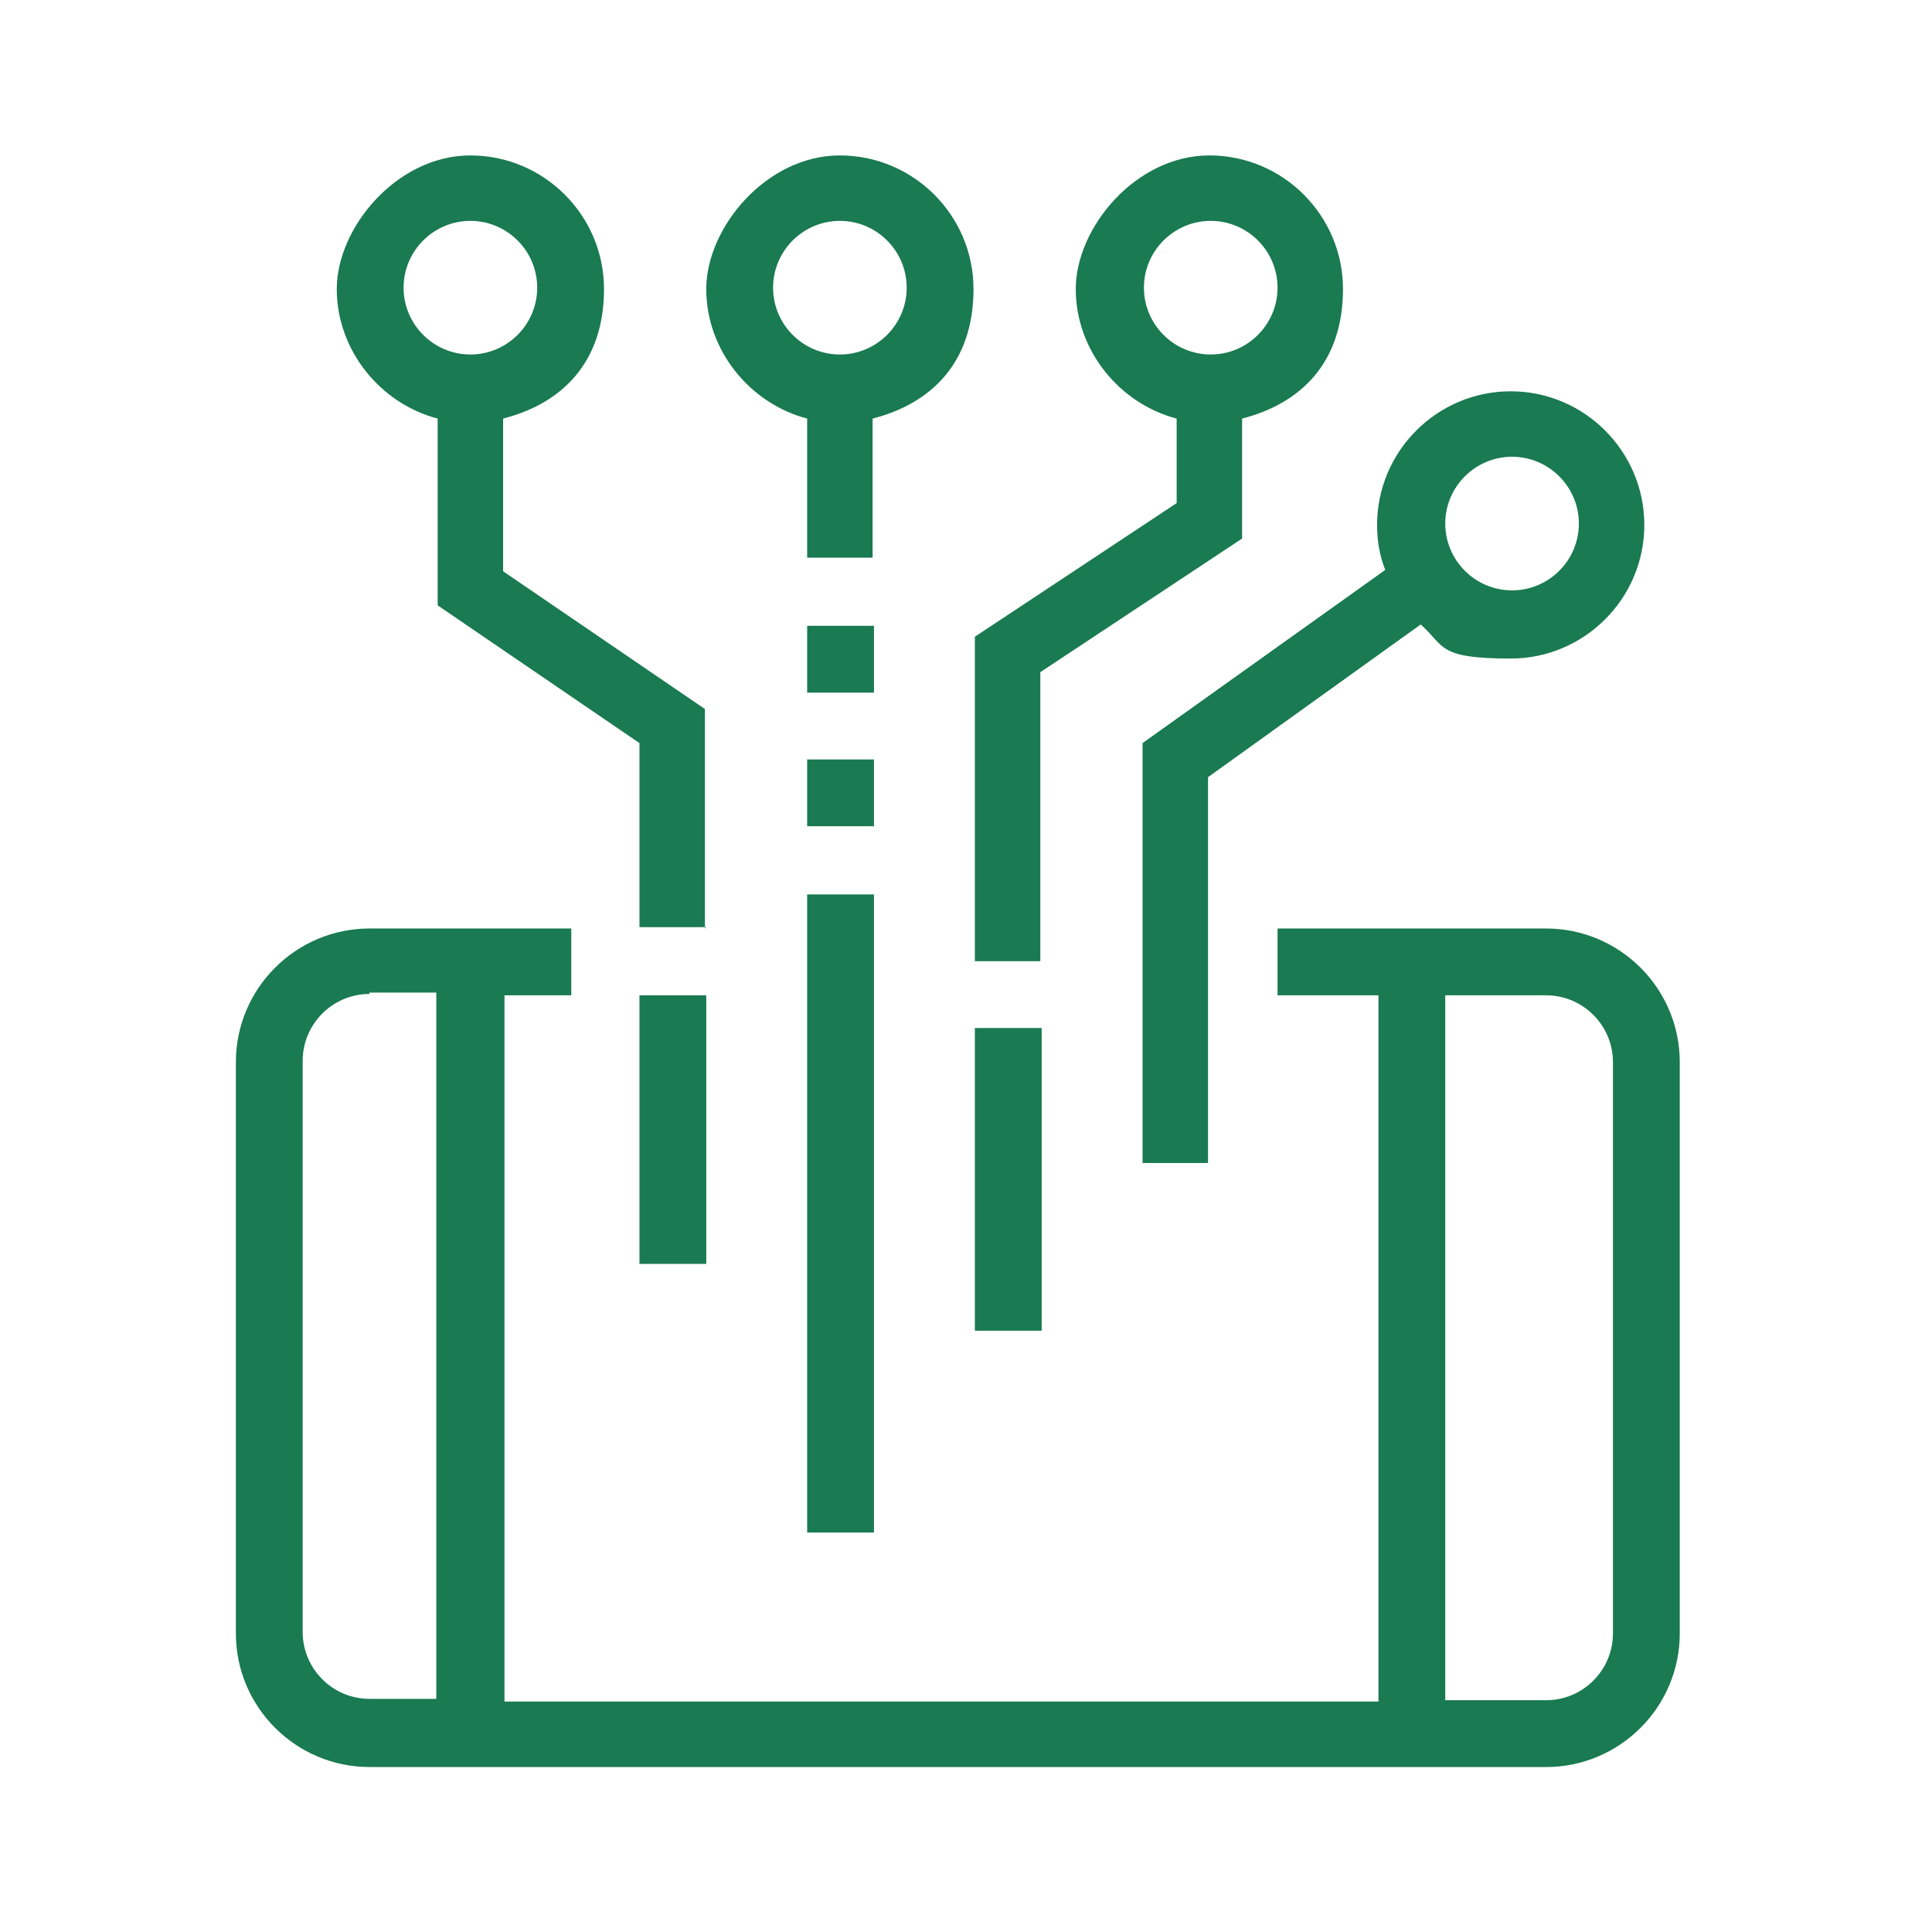
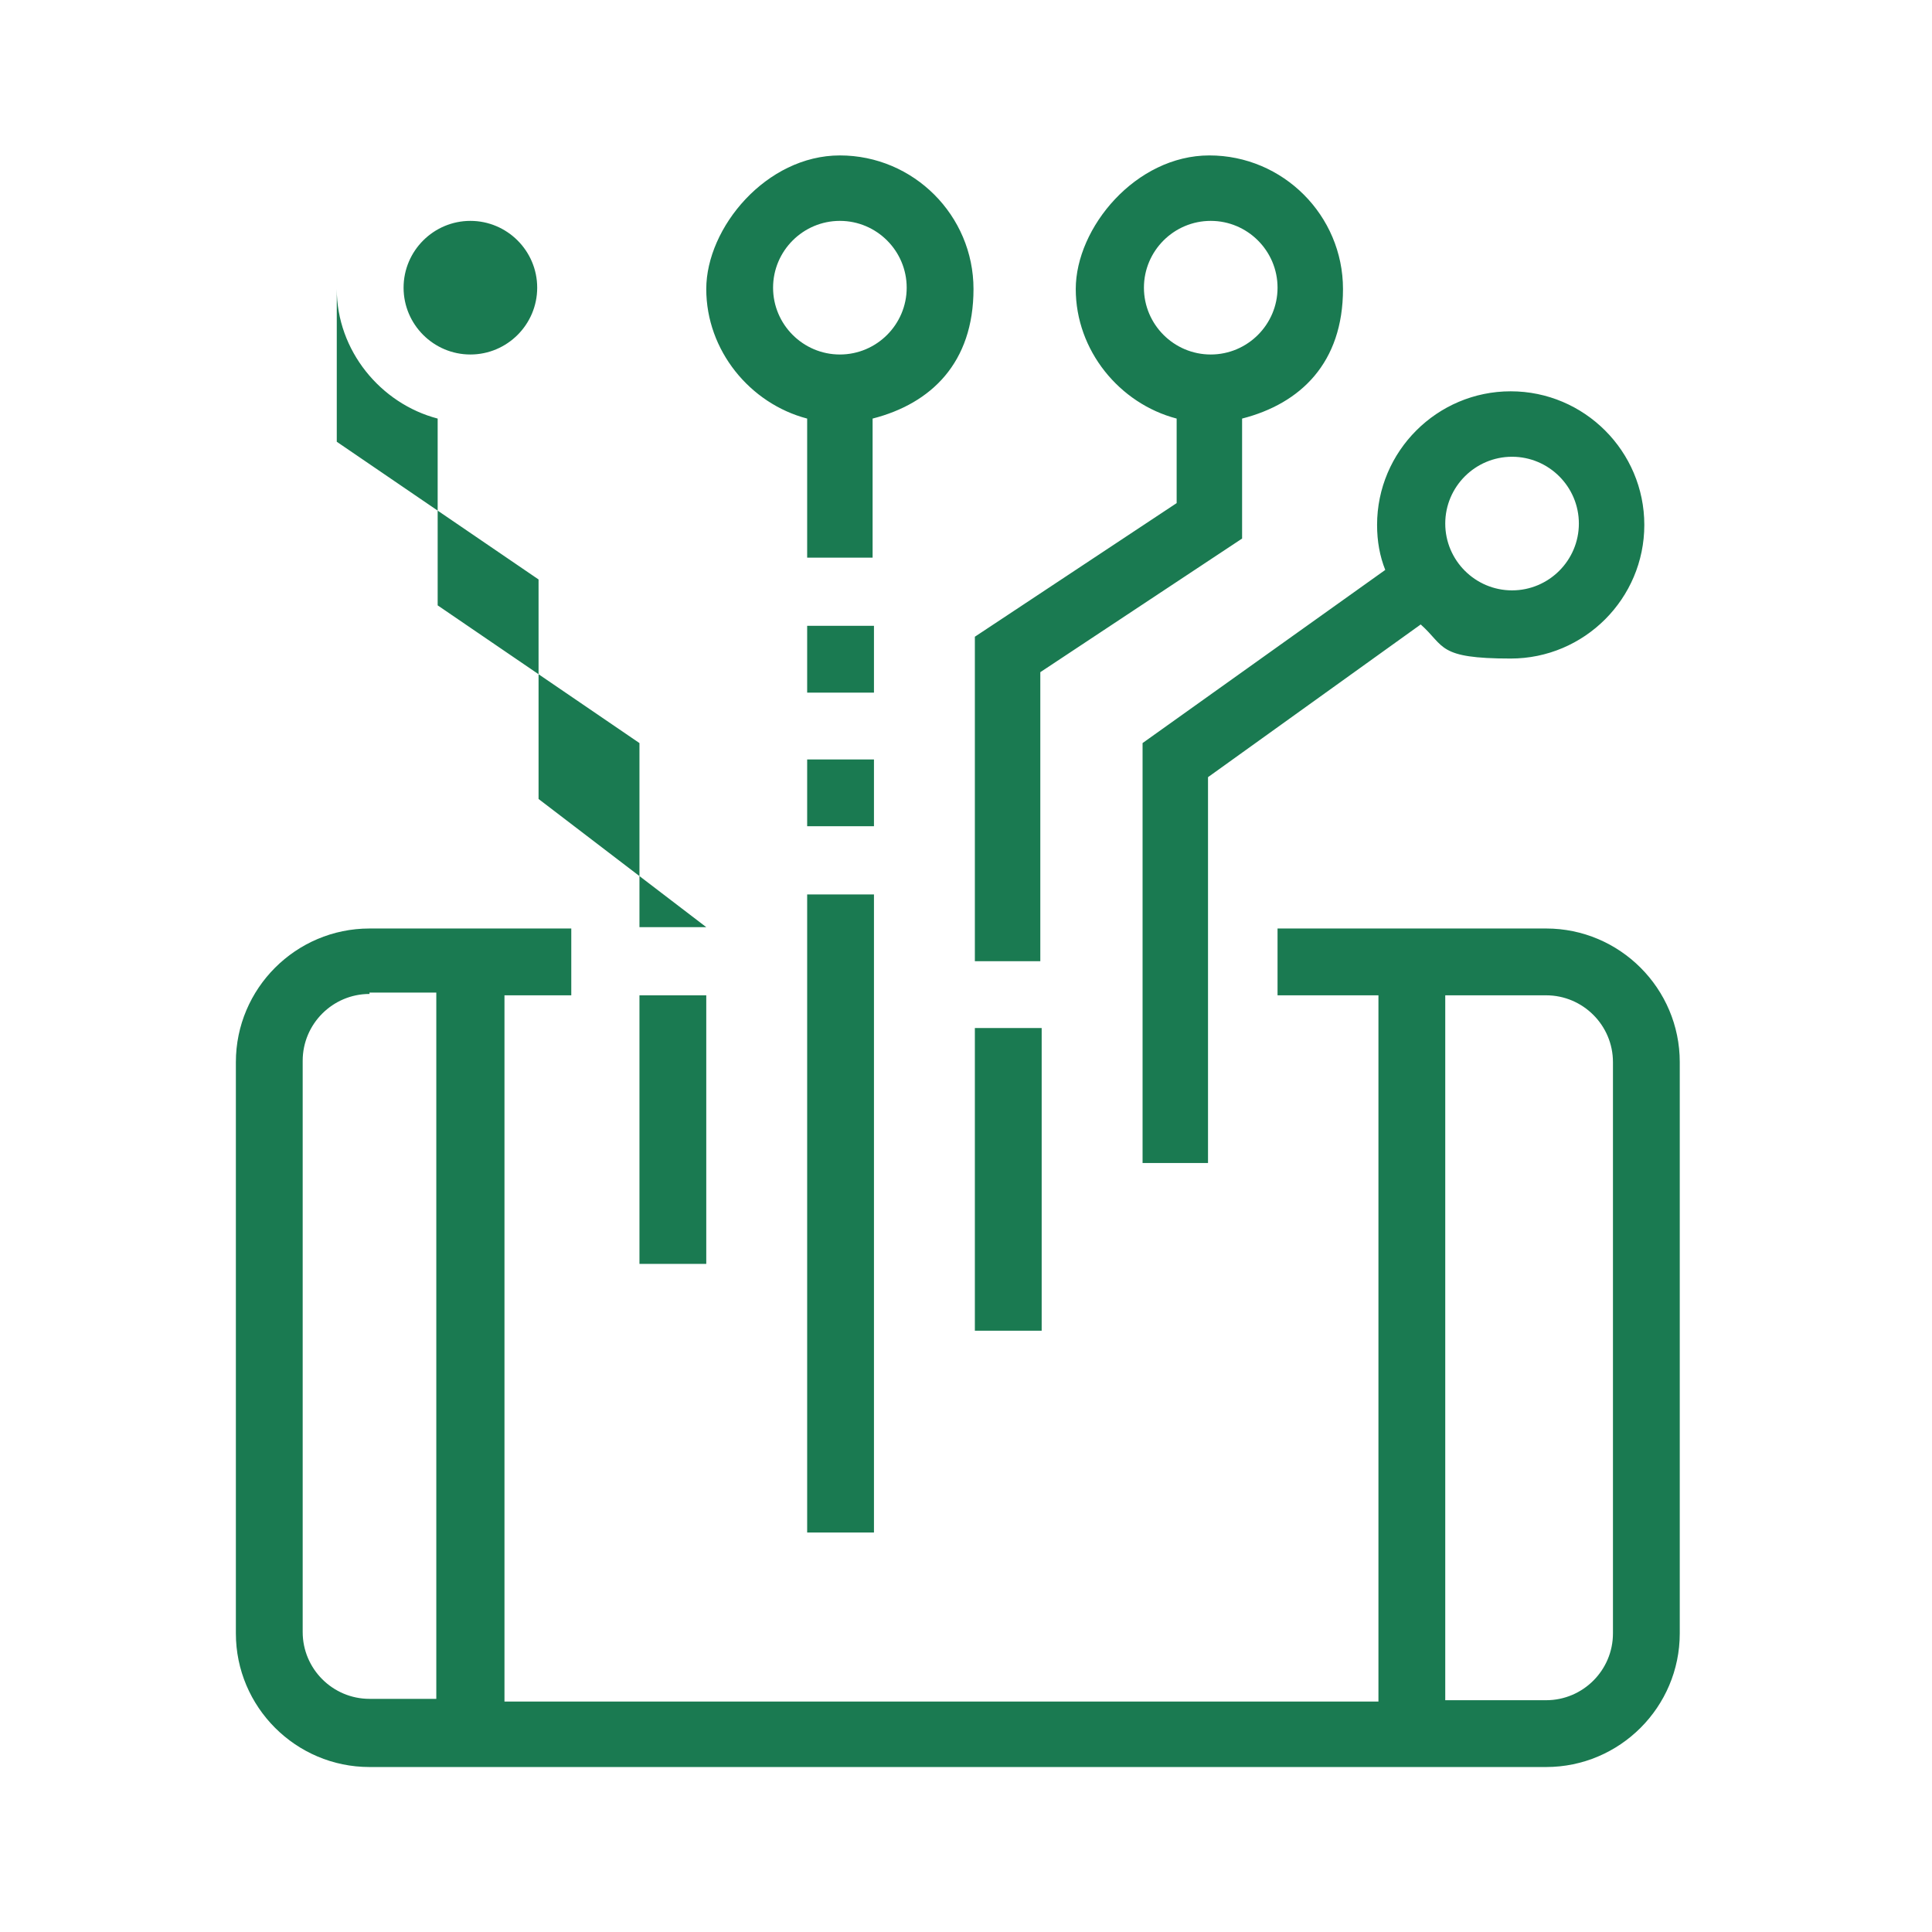
<svg xmlns="http://www.w3.org/2000/svg" version="1.1" viewBox="0 0 141.7 141.7">
  <defs>
    <style>
      .cls-1 {
        fill: #1a7a51;
      }
    </style>
  </defs>
  <g>
    <g id="Lager_1">
-       <path class="cls-1" d="M113.4,129.6H27.1c-5.4,0-9.8-4.4-9.8-9.8v-41.9c0-5.4,4.4-9.8,9.8-9.8h14.8v4.9h-4.9v51.8h64.1v-51.8h-7.4v-4.9h19.7c5.4,0,9.8,4.4,9.8,9.8v41.9c0,5.4-4.4,9.8-9.8,9.8ZM106,124.7h7.4c2.7,0,4.9-2.2,4.9-4.9v-41.9c0-2.7-2.2-4.9-4.9-4.9h-7.4v51.8ZM27.1,72.9c-2.7,0-4.9,2.2-4.9,4.9v41.9c0,2.7,2.2,4.9,4.9,4.9h4.9v-51.8h-4.9ZM64.1,112.4h-4.9v-46.8h4.9v46.8ZM76.4,97.6h-4.9v-22.2h4.9v22.2ZM51.8,92.7h-4.9v-19.7h4.9v19.7ZM88.7,85.3h-4.9v-30.8l17.8-12.7c-.4-1-.6-2.1-.6-3.3,0-5.4,4.4-9.8,9.8-9.8s9.8,4.4,9.8,9.8-4.4,9.8-9.8,9.8-4.8-.9-6.6-2.5l-15.6,11.2v28.3ZM110.9,33.5c-2.7,0-4.9,2.2-4.9,4.9s2.2,4.9,4.9,4.9,4.9-2.2,4.9-4.9-2.2-4.9-4.9-4.9ZM76.4,70.5h-4.9v-23.8l14.8-9.8v-6.2c-4.2-1.1-7.4-5-7.4-9.5s4.4-9.8,9.8-9.8,9.8,4.4,9.8,9.8-3.1,8.4-7.4,9.5v8.8l-14.8,9.8v21.2ZM88.8,16.2c-2.7,0-4.9,2.2-4.9,4.9s2.2,4.9,4.9,4.9,4.9-2.2,4.9-4.9-2.2-4.9-4.9-4.9ZM51.8,68h-4.9v-13.5l-14.8-10.1v-13.7c-4.2-1.1-7.4-5-7.4-9.5s4.4-9.8,9.8-9.8,9.8,4.4,9.8,9.8-3.1,8.4-7.4,9.5v11.2l14.8,10.1v16.1ZM34.5,16.2c-2.7,0-4.9,2.2-4.9,4.9s2.2,4.9,4.9,4.9,4.9-2.2,4.9-4.9-2.2-4.9-4.9-4.9ZM64.1,60.6h-4.9v-4.9h4.9v4.9ZM64.1,50.8h-4.9v-4.9h4.9v4.9ZM64.1,40.9h-4.9v-10.2c-4.2-1.1-7.4-5-7.4-9.5s4.4-9.8,9.8-9.8,9.8,4.4,9.8,9.8-3.1,8.4-7.4,9.5v10.2ZM61.6,16.2c-2.7,0-4.9,2.2-4.9,4.9s2.2,4.9,4.9,4.9,4.9-2.2,4.9-4.9-2.2-4.9-4.9-4.9Z" />
+       <path class="cls-1" d="M113.4,129.6H27.1c-5.4,0-9.8-4.4-9.8-9.8v-41.9c0-5.4,4.4-9.8,9.8-9.8h14.8v4.9h-4.9v51.8h64.1v-51.8h-7.4v-4.9h19.7c5.4,0,9.8,4.4,9.8,9.8v41.9c0,5.4-4.4,9.8-9.8,9.8ZM106,124.7h7.4c2.7,0,4.9-2.2,4.9-4.9v-41.9c0-2.7-2.2-4.9-4.9-4.9h-7.4v51.8ZM27.1,72.9c-2.7,0-4.9,2.2-4.9,4.9v41.9c0,2.7,2.2,4.9,4.9,4.9h4.9v-51.8h-4.9ZM64.1,112.4h-4.9v-46.8h4.9v46.8ZM76.4,97.6h-4.9v-22.2h4.9v22.2ZM51.8,92.7h-4.9v-19.7h4.9v19.7ZM88.7,85.3h-4.9v-30.8l17.8-12.7c-.4-1-.6-2.1-.6-3.3,0-5.4,4.4-9.8,9.8-9.8s9.8,4.4,9.8,9.8-4.4,9.8-9.8,9.8-4.8-.9-6.6-2.5l-15.6,11.2v28.3ZM110.9,33.5c-2.7,0-4.9,2.2-4.9,4.9s2.2,4.9,4.9,4.9,4.9-2.2,4.9-4.9-2.2-4.9-4.9-4.9ZM76.4,70.5h-4.9v-23.8l14.8-9.8v-6.2c-4.2-1.1-7.4-5-7.4-9.5s4.4-9.8,9.8-9.8,9.8,4.4,9.8,9.8-3.1,8.4-7.4,9.5v8.8l-14.8,9.8v21.2ZM88.8,16.2c-2.7,0-4.9,2.2-4.9,4.9s2.2,4.9,4.9,4.9,4.9-2.2,4.9-4.9-2.2-4.9-4.9-4.9ZM51.8,68h-4.9v-13.5l-14.8-10.1v-13.7c-4.2-1.1-7.4-5-7.4-9.5v11.2l14.8,10.1v16.1ZM34.5,16.2c-2.7,0-4.9,2.2-4.9,4.9s2.2,4.9,4.9,4.9,4.9-2.2,4.9-4.9-2.2-4.9-4.9-4.9ZM64.1,60.6h-4.9v-4.9h4.9v4.9ZM64.1,50.8h-4.9v-4.9h4.9v4.9ZM64.1,40.9h-4.9v-10.2c-4.2-1.1-7.4-5-7.4-9.5s4.4-9.8,9.8-9.8,9.8,4.4,9.8,9.8-3.1,8.4-7.4,9.5v10.2ZM61.6,16.2c-2.7,0-4.9,2.2-4.9,4.9s2.2,4.9,4.9,4.9,4.9-2.2,4.9-4.9-2.2-4.9-4.9-4.9Z" />
    </g>
  </g>
</svg>